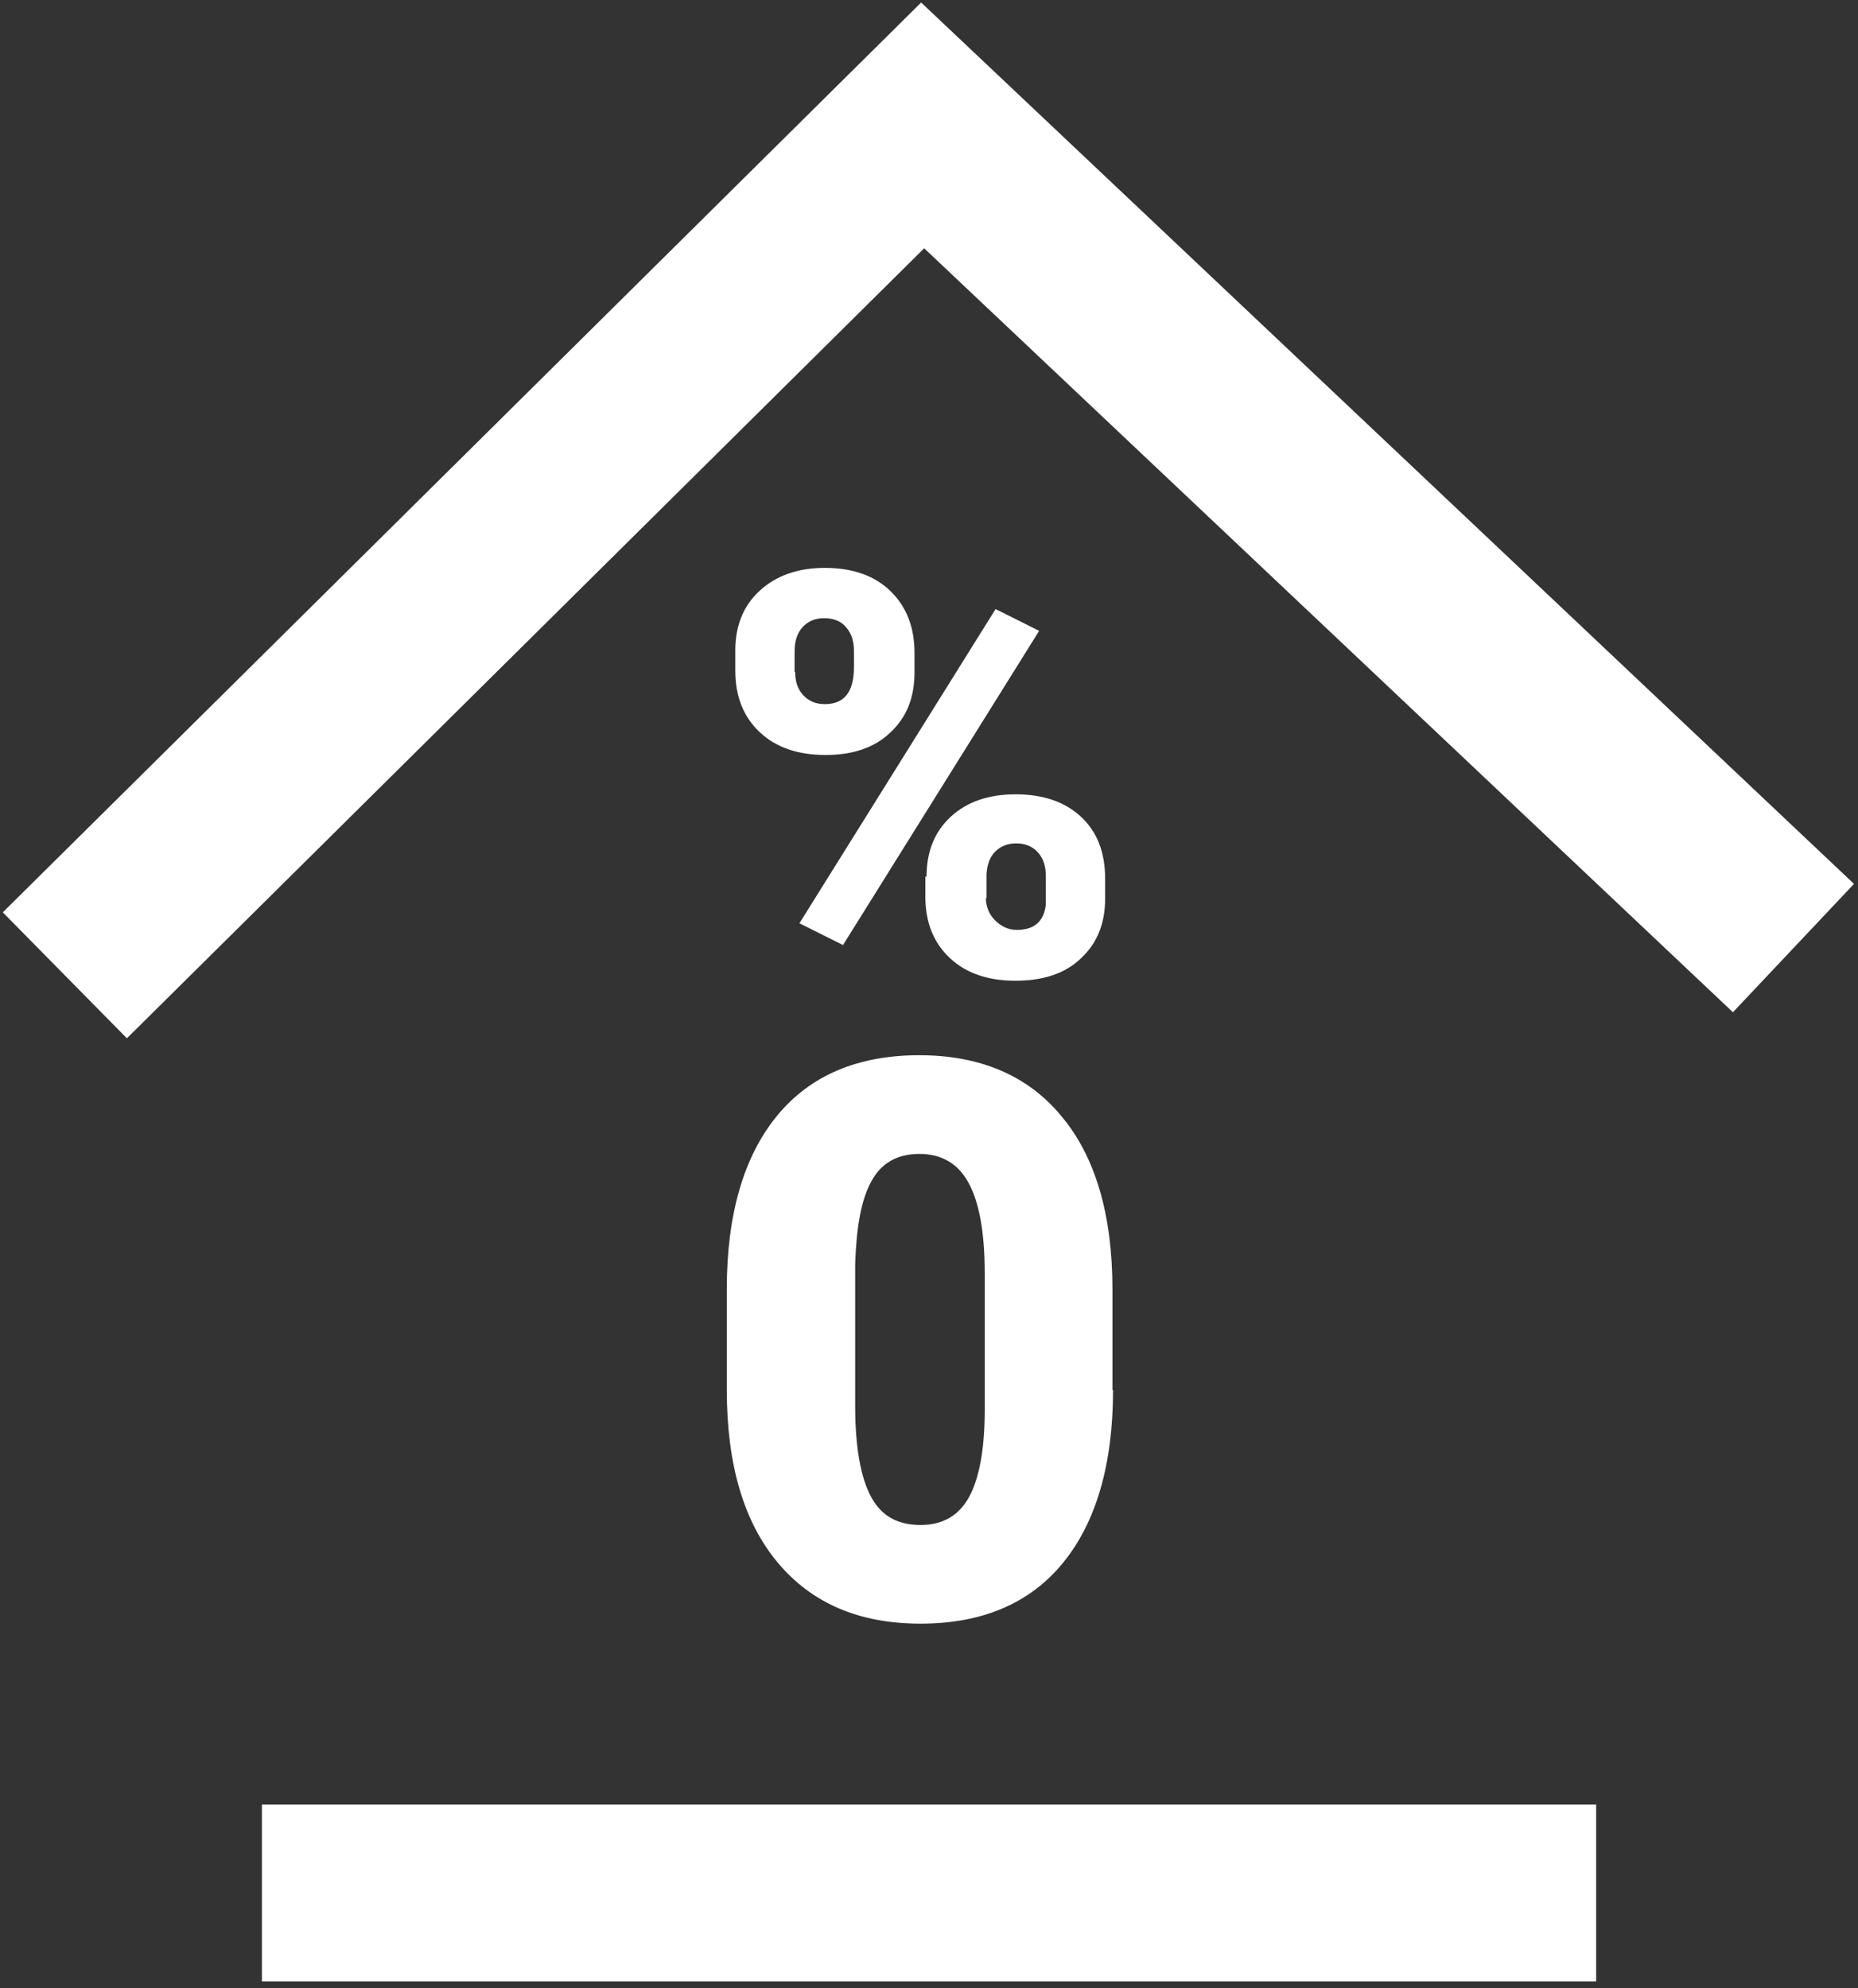
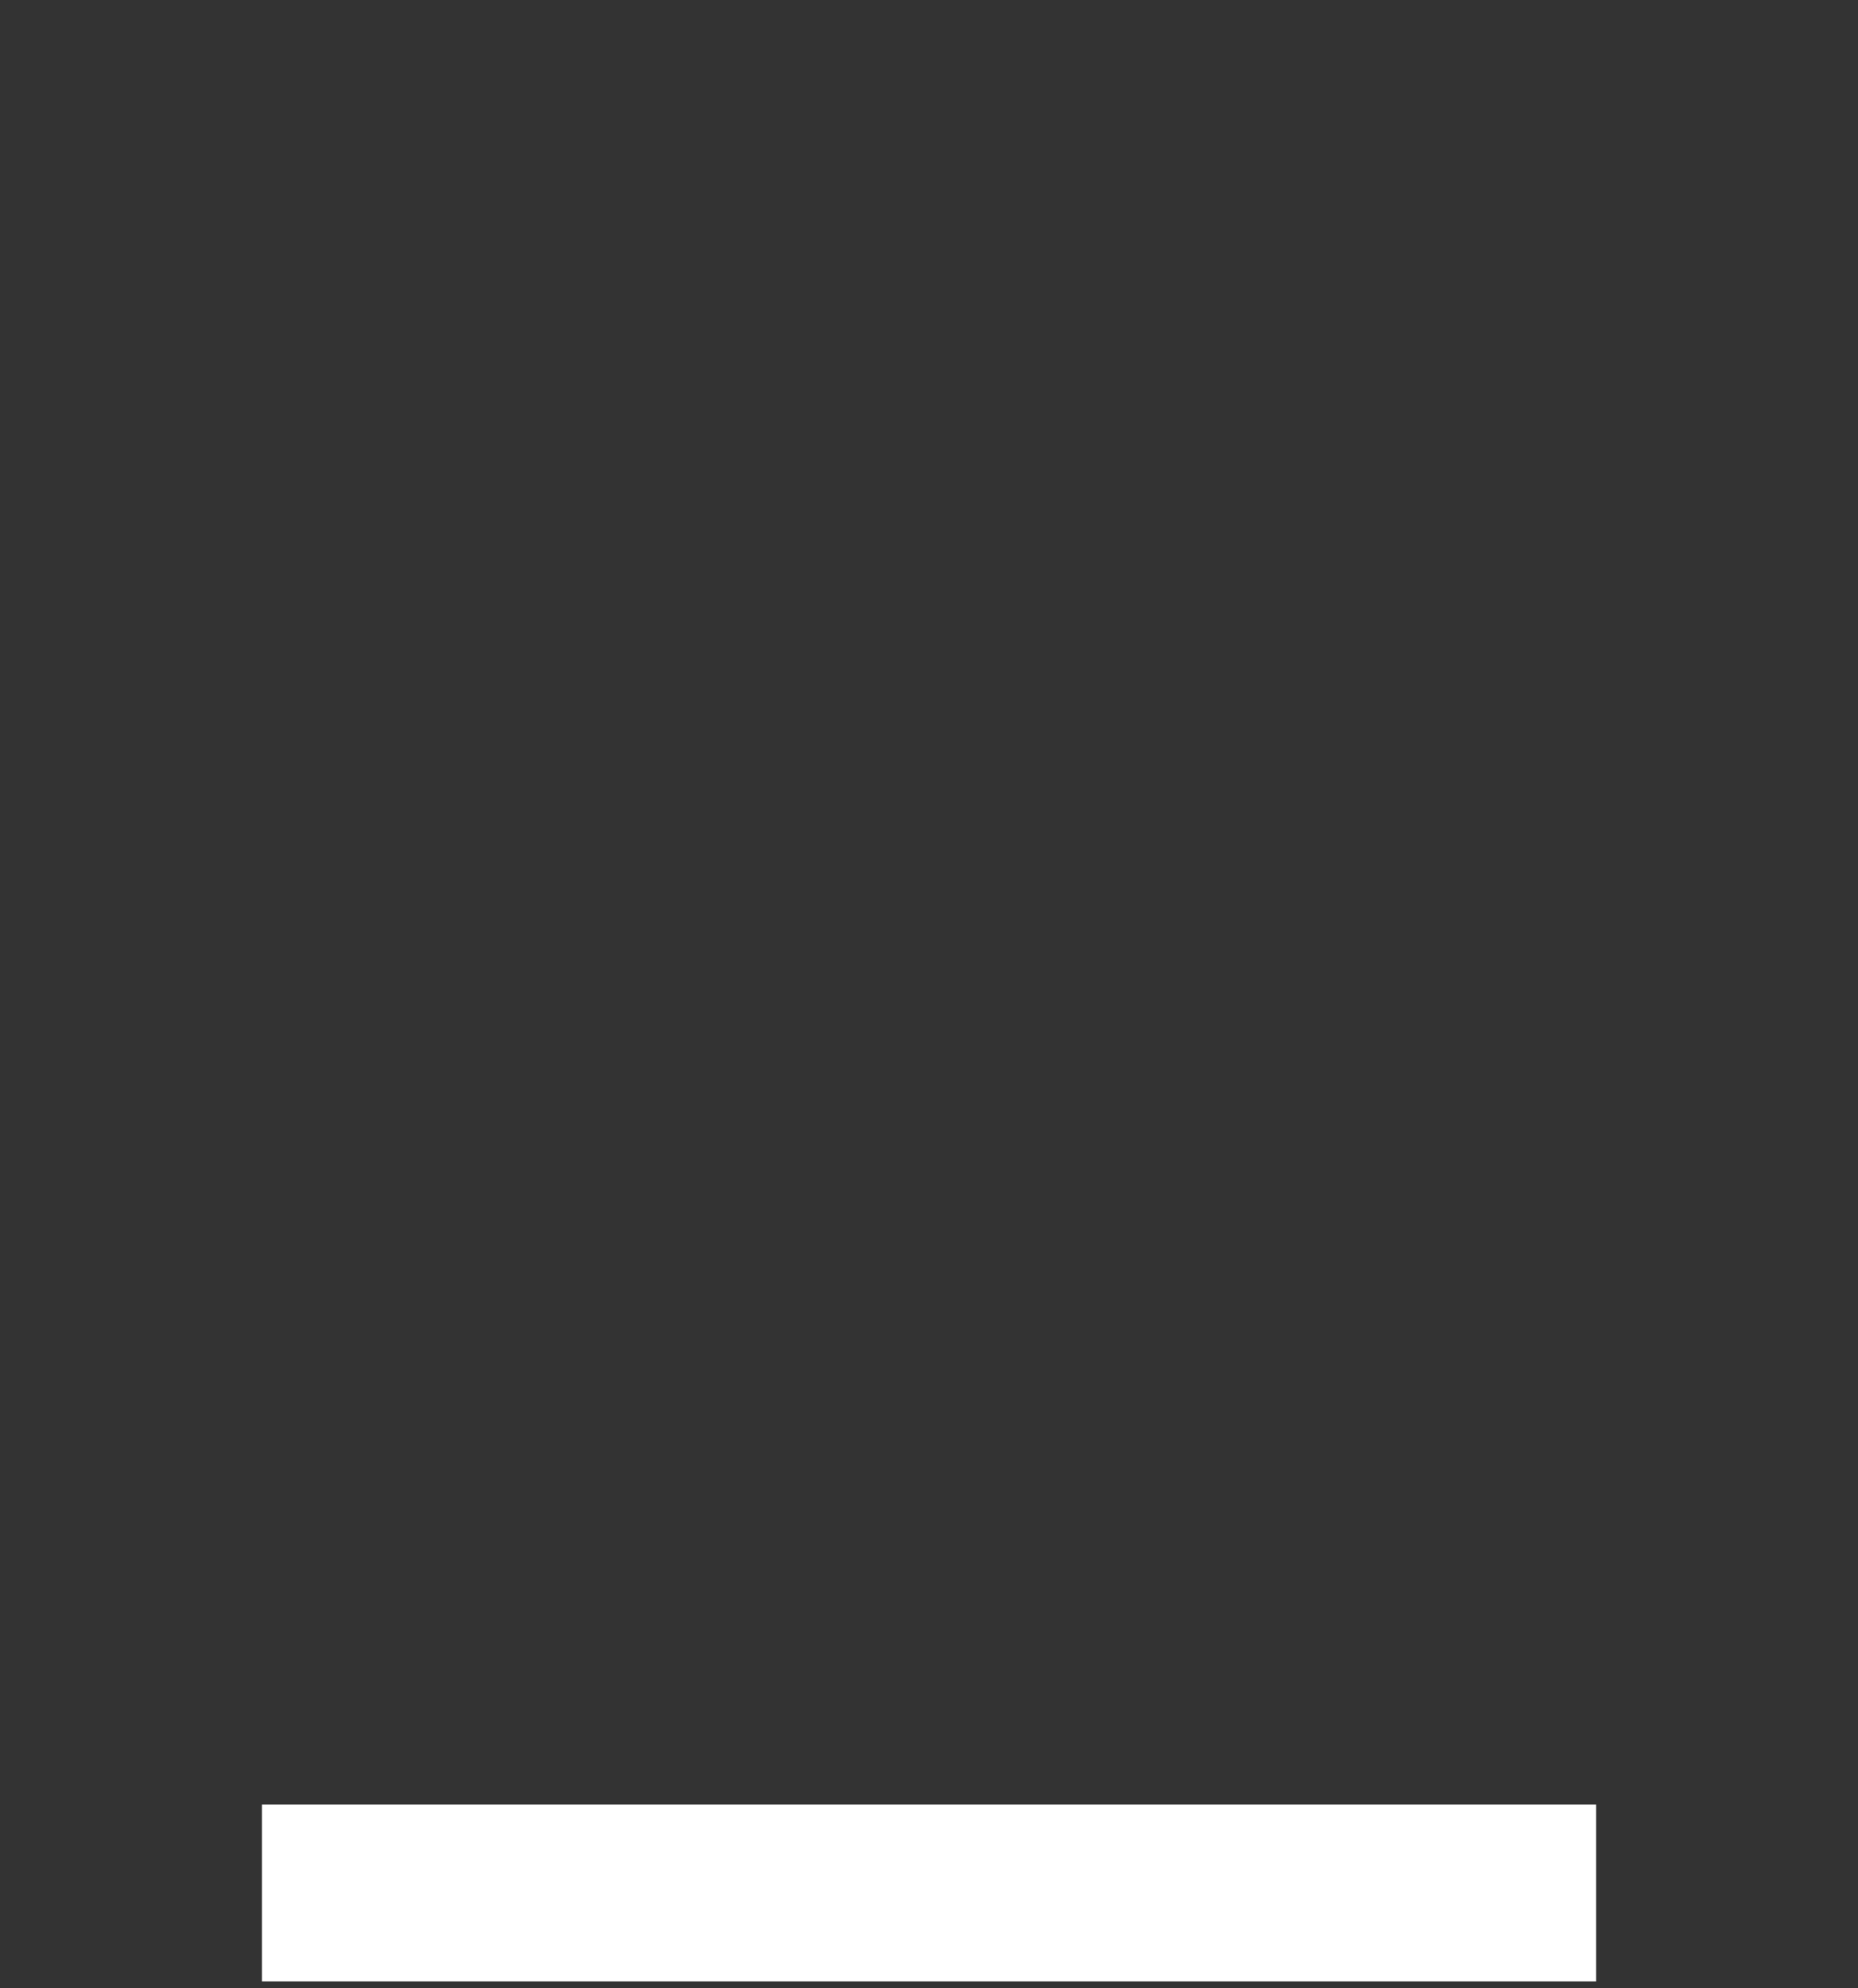
<svg xmlns="http://www.w3.org/2000/svg" version="1.1" id="Vrstva_1" x="0px" y="0px" width="57px" height="61px" viewBox="0 0 57 61" enable-background="new 0 0 57 61" xml:space="preserve">
  <rect x="0" y="0" width="57" height="61" fill="#333333" stroke="none" />
-   <path fill="#FFFFFF" d="M3.893,31.854L0.086,27.99L28.259,0.077l28.618,27.04l-3.714,3.938L28.352,7.617L3.893,31.854z" />
  <path fill="#FFFFFF" d="M48.967,55.364H8.035v5.423h40.932V55.364z" />
-   <path fill="#FFFFFF" d="M22.557,19.967c0-0.762,0.242-1.375,0.743-1.839c0.501-0.464,1.17-0.706,2.006-0.706c0.854,0,1.523,0.241,2.006,0.706  s0.743,1.096,0.743,1.895v0.613c0,0.761-0.241,1.374-0.743,1.838c-0.483,0.464-1.151,0.688-1.987,0.688  c-0.835,0-1.504-0.223-2.006-0.688s-0.761-1.096-0.761-1.894V19.967z M24.395,20.617c0,0.297,0.075,0.52,0.242,0.706  s0.39,0.279,0.668,0.279c0.594,0,0.892-0.372,0.892-1.133v-0.501c0-0.297-0.074-0.539-0.242-0.725  c-0.148-0.186-0.39-0.278-0.668-0.278s-0.501,0.093-0.668,0.278c-0.167,0.186-0.242,0.427-0.242,0.743v0.631H24.395z M25.862,28.993  l-1.337-0.668l6.018-9.639l1.336,0.668L25.862,28.993z M28.425,26.894c0-0.761,0.241-1.374,0.743-1.838  c0.502-0.464,1.17-0.687,1.987-0.687c0.835,0,1.505,0.223,2.006,0.687s0.743,1.096,0.743,1.913v0.594  c0,0.761-0.242,1.374-0.743,1.838c-0.483,0.464-1.151,0.687-2.006,0.687c-0.836,0-1.505-0.223-2.006-0.687  c-0.501-0.464-0.761-1.096-0.761-1.894v-0.613H28.425z M30.245,27.544c0,0.26,0.093,0.502,0.278,0.688s0.409,0.297,0.669,0.297  c0.538,0,0.836-0.26,0.892-0.78v-0.873c0-0.297-0.074-0.539-0.242-0.724c-0.166-0.186-0.389-0.278-0.668-0.278  s-0.482,0.093-0.65,0.26c-0.167,0.167-0.241,0.409-0.26,0.687v0.724H30.245z" />
-   <path fill="#FFFFFF" d="M34.146,42.643c0,2.285-0.521,4.067-1.542,5.312s-2.488,1.857-4.364,1.857c-1.895,0-3.343-0.632-4.383-1.876  s-1.56-3.008-1.56-5.293v-3.102c0-2.283,0.52-4.066,1.542-5.311s2.488-1.857,4.364-1.857c1.875,0,3.342,0.631,4.364,1.875  c1.041,1.244,1.561,3.027,1.561,5.313v3.082H34.146z M30.209,39.04c0-1.226-0.168-2.136-0.483-2.729  c-0.315-0.595-0.817-0.91-1.523-0.91c-0.668,0-1.17,0.278-1.467,0.836c-0.315,0.557-0.464,1.41-0.501,2.543v4.346  c0,1.264,0.167,2.191,0.483,2.787c0.316,0.594,0.817,0.872,1.523,0.872c0.668,0,1.17-0.278,1.486-0.854  c0.315-0.575,0.483-1.467,0.483-2.692V39.04z" />
</svg>